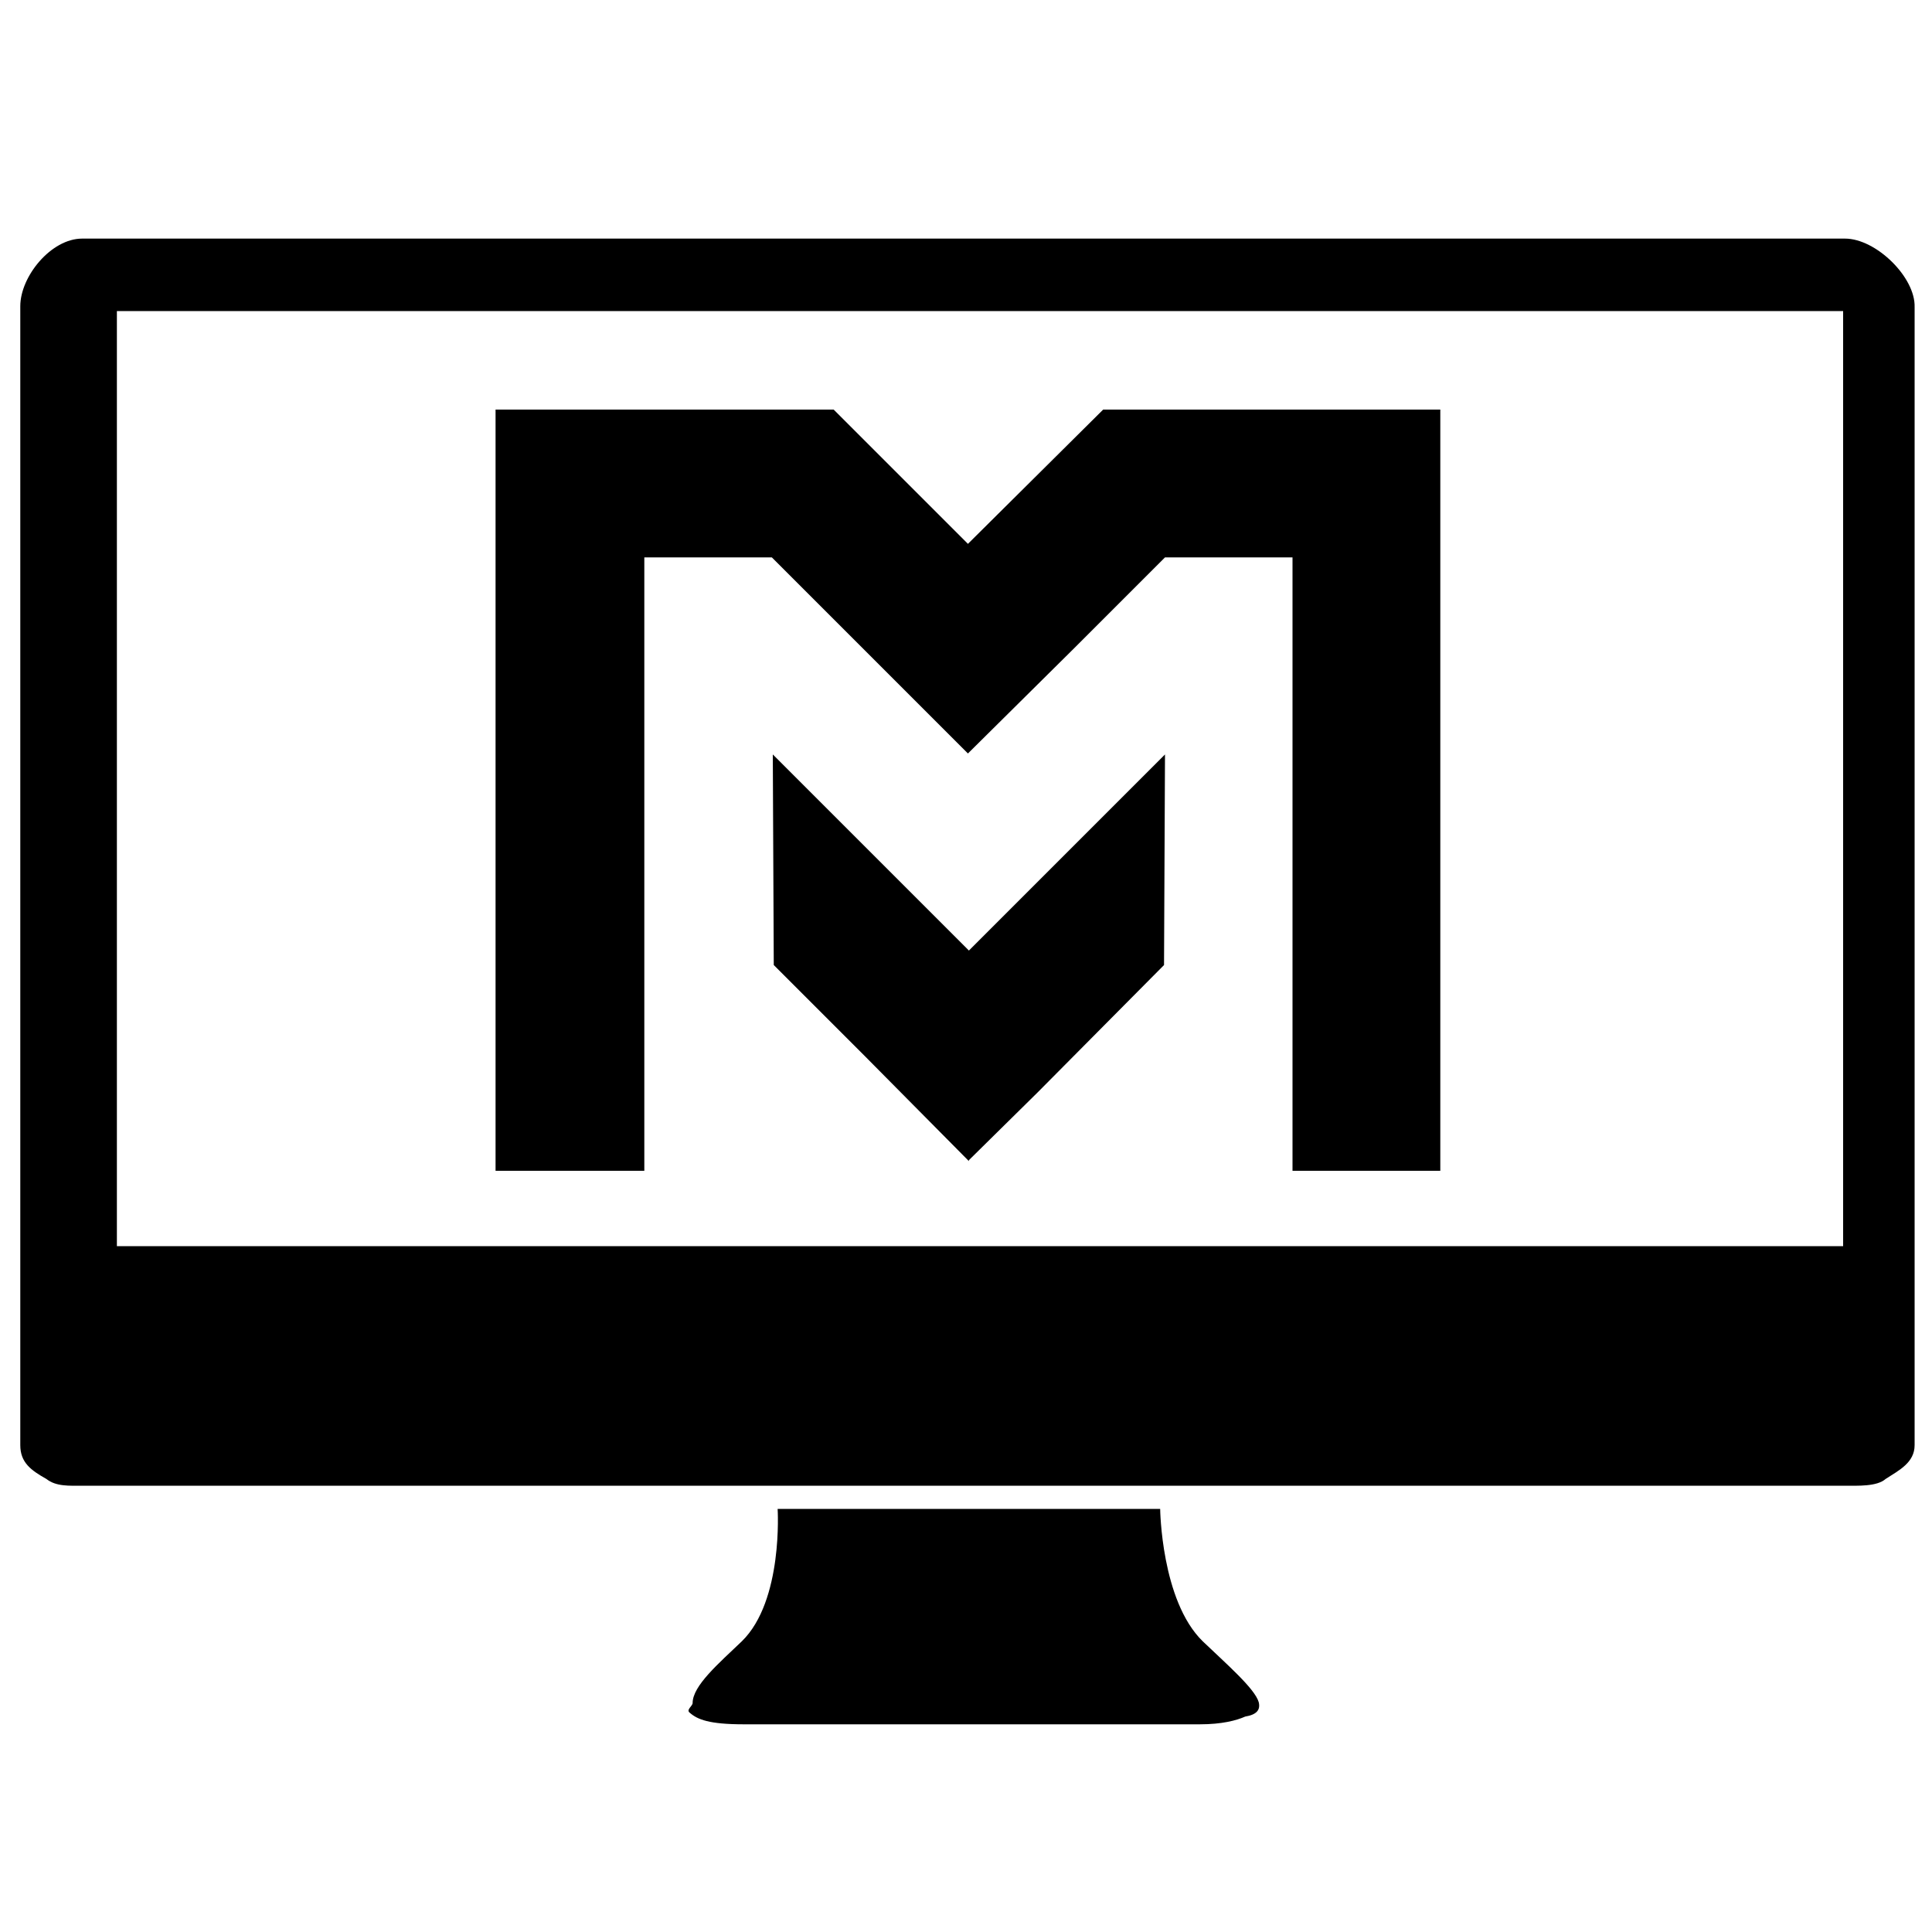
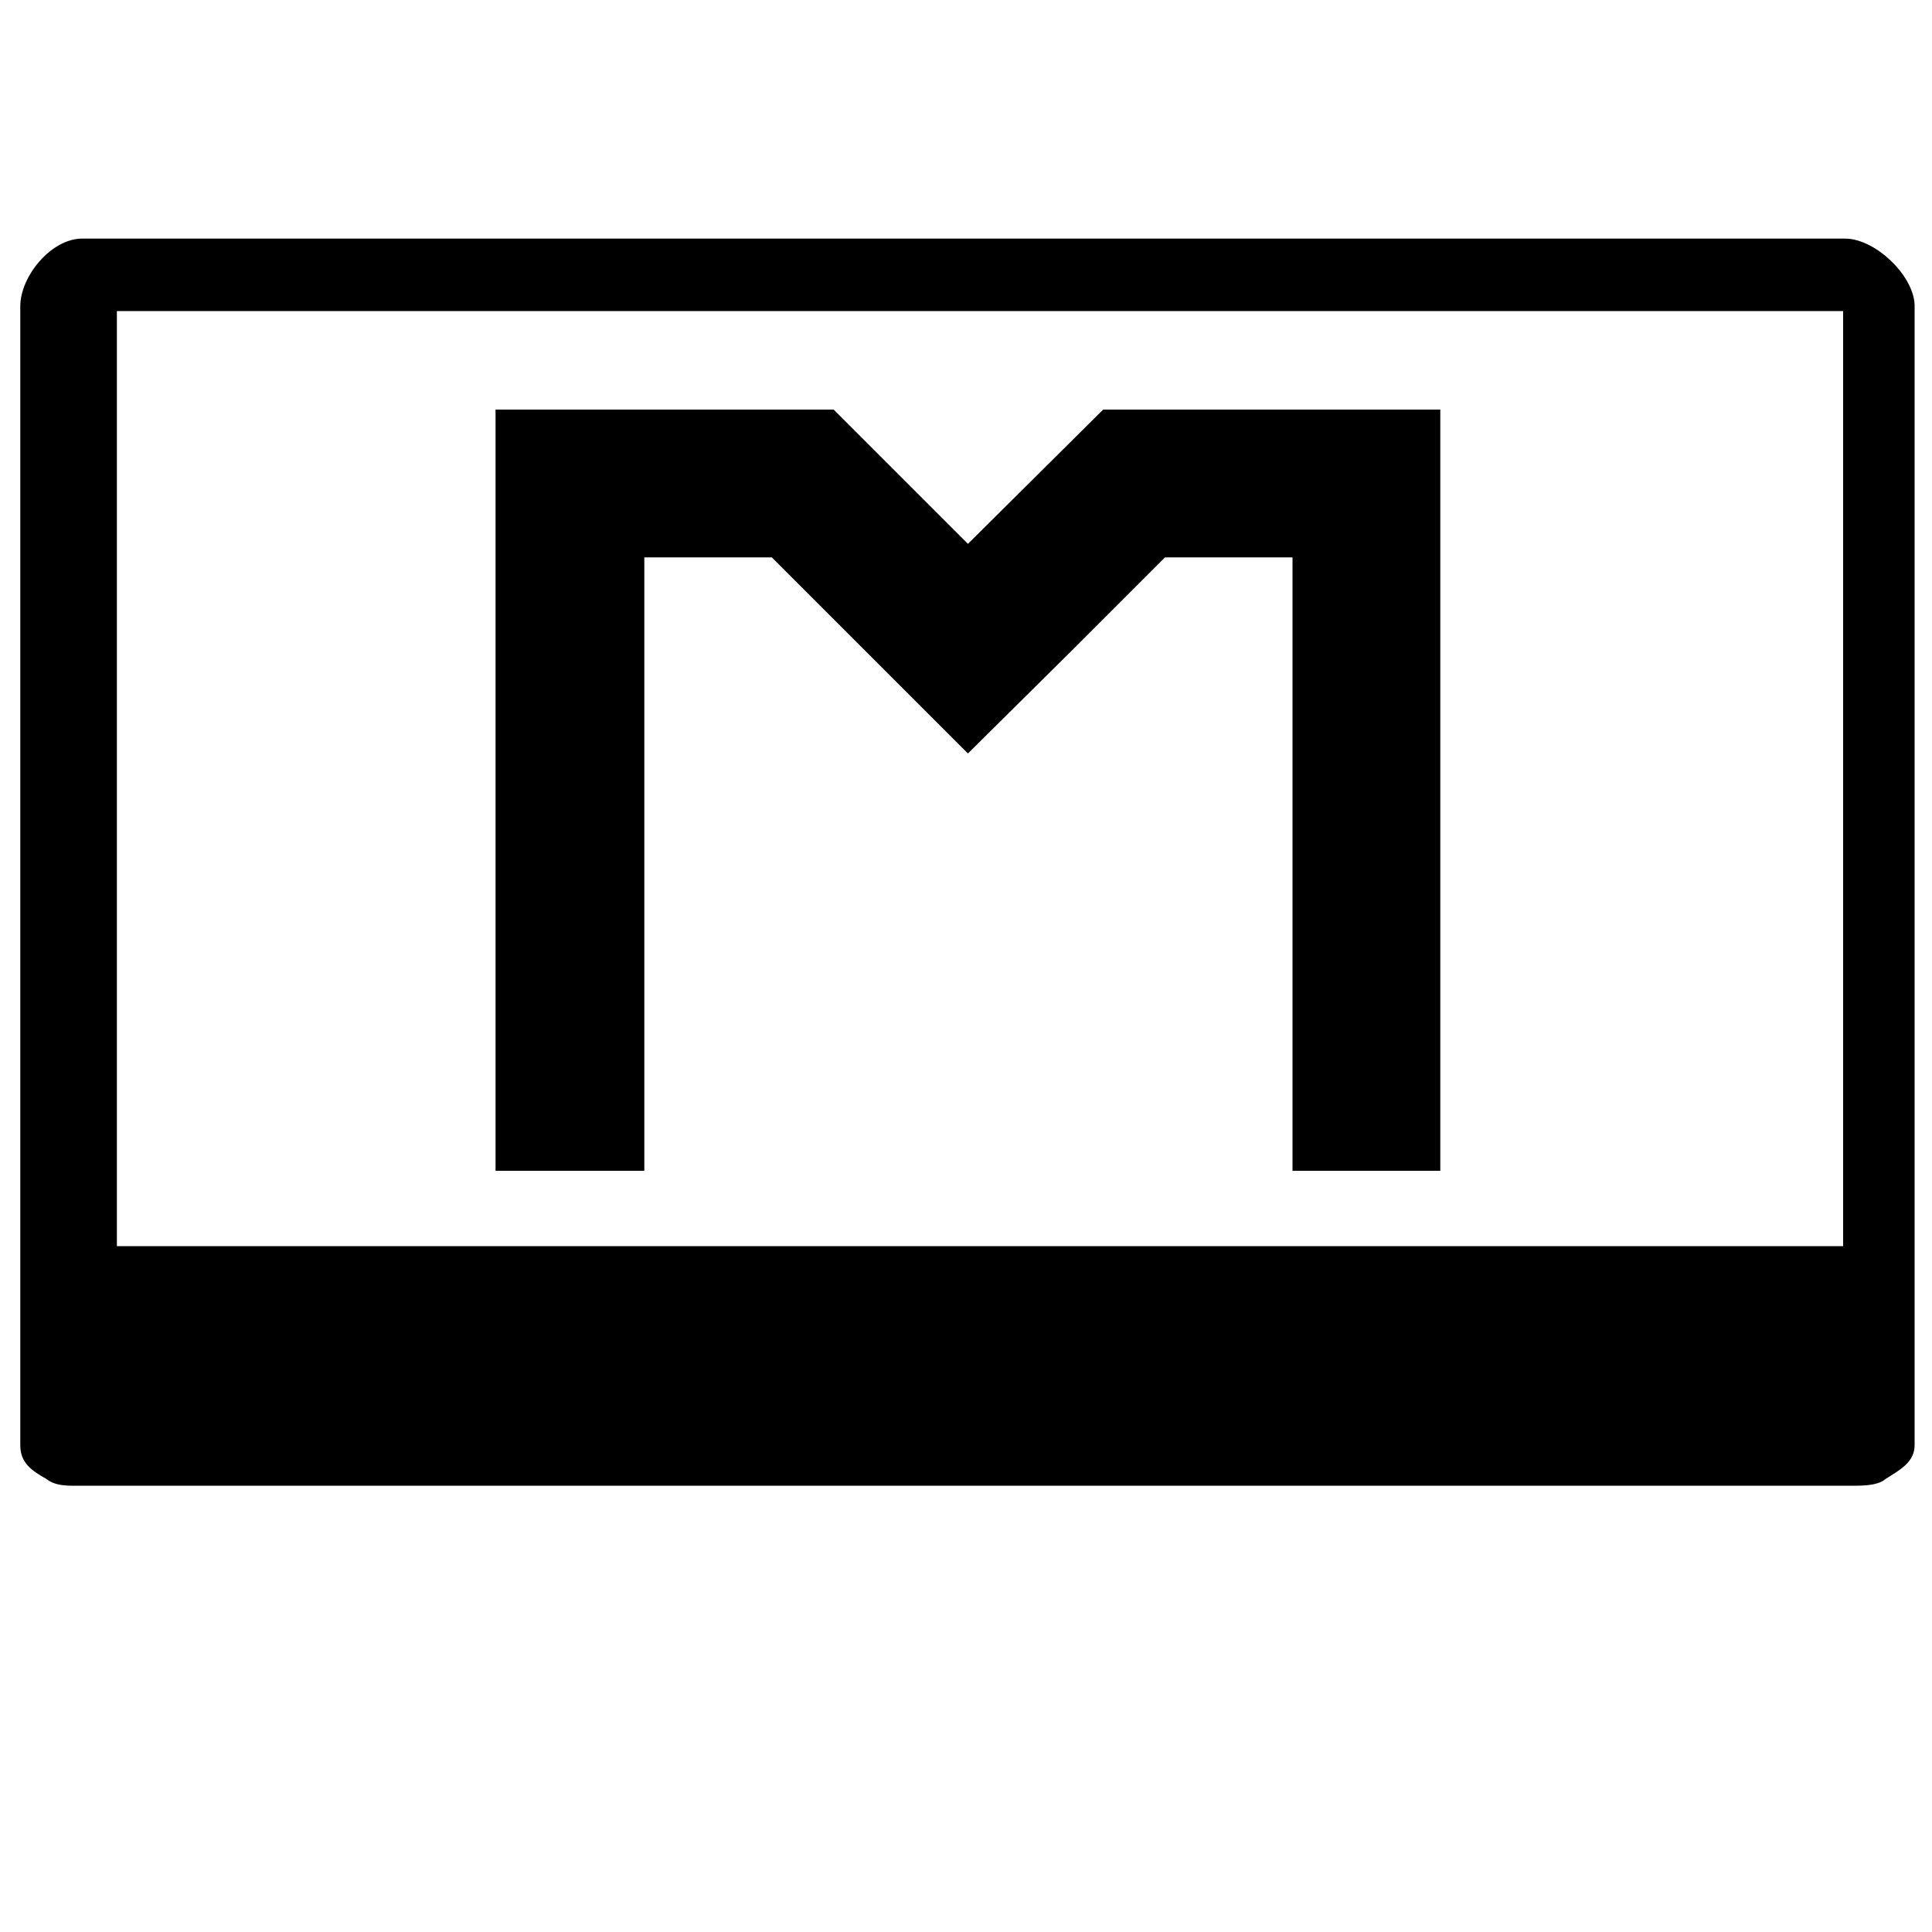
<svg xmlns="http://www.w3.org/2000/svg" version="1.1" id="Layer_1" x="0px" y="0px" viewBox="0 0 200 200" style="enable-background:new 0 0 200 200;" xml:space="preserve">
  <style type="text/css">
	.st0{fill:none;}
</style>
  <g>
-     <path class="st0" d="M12.1,129h178.7V32.2H12.1V129z M120.5,99.9l-13.2,13.2l-7,7l-0.1,0.1l-10.8-10.9L80,99.9l-0.1-21.7l20.3,20.3   l20.3-20.3V99.9z M51.3,57.7V42.4h15.3h19.6l0,0l0,0l14,14l14-14l0,0l0,0h19.6h15.3v15.3v63.5h-15.3V57.7h-13.2l-9.5,9.5l0,0   L100.2,78l0,0l0,0L89.4,67.2l0,0l-9.5-9.5H66.7v63.5H51.4V57.7H51.3z" />
-     <path d="M130.3,176.2c-0.4-1.4-3.4-4-5.8-6.3c-4.3-4.2-4.4-13.7-4.4-13.7H101h-1.4H80.5c0,0,0.6,9.5-3.7,13.7   c-2.4,2.3-5.1,4.6-5.1,6.4l0,0c0,0.3-0.7,0.7-0.3,1c0.8,0.7,2,1.2,5.6,1.2c9.2,0,19.2,0,22.9,0c0.9,0,1.4,0,1.4,0   c3.7,0,13.7,0,22.9,0c2.3,0,3.8-0.4,4.7-0.8C130.1,177.5,130.5,177,130.3,176.2c0,0,0-0.1,0-0.2V176.2z" />
+     <path class="st0" d="M12.1,129h178.7V32.2H12.1V129z M120.5,99.9l-13.2,13.2l-7,7l-0.1,0.1l-10.8-10.9L80,99.9l-0.1-21.7l20.3,20.3   l20.3-20.3V99.9z M51.3,57.7V42.4h15.3h19.6l0,0l0,0l14,14l14-14l0,0l0,0h19.6h15.3v15.3v63.5h-15.3V57.7l-9.5,9.5l0,0   L100.2,78l0,0l0,0L89.4,67.2l0,0l-9.5-9.5H66.7v63.5H51.4V57.7H51.3z" />
    <path d="M70.2,176.5L70.2,176.5L70.2,176.5L70.2,176.5z" />
    <path d="M191,24.7h-89.7h-3.1H8.5c-3.2,0-6.4,3.9-6.4,7v107v0.1V149v0.6c0,1.8,1.1,2.6,2.7,3.5c1,0.8,2.4,0.7,3.7,0.7h89.7h3.1H191   c1.3,0,3.3,0.1,4.2-0.7c1.4-0.9,3-1.7,3-3.5v-0.4c0-0.1,0-0.2,0-0.2v-10.2v-107C198.3,28.7,194.2,24.7,191,24.7z M190.8,129H12.1   V32.2h178.7V129z" />
    <polygon points="66.7,57.7 79.9,57.7 89.4,67.2 89.4,67.2 100.2,78 100.2,78 100.2,78 111.1,67.2 111.1,67.2 120.6,57.7    133.8,57.7 133.8,121.2 149.1,121.2 149.1,57.7 149.1,42.4 133.8,42.4 114.2,42.4 114.2,42.4 114.2,42.4 100.2,56.3 86.3,42.4    86.2,42.4 86.2,42.4 66.7,42.4 51.3,42.4 51.3,57.7 51.3,121.2 66.7,121.2  " />
-     <polygon points="80,78.1 80.1,99.9 89.5,109.3 100.3,120.2 100.3,120.1 107.4,113.1 120.5,99.9 120.6,78.1 100.3,98.4  " />
  </g>
</svg>